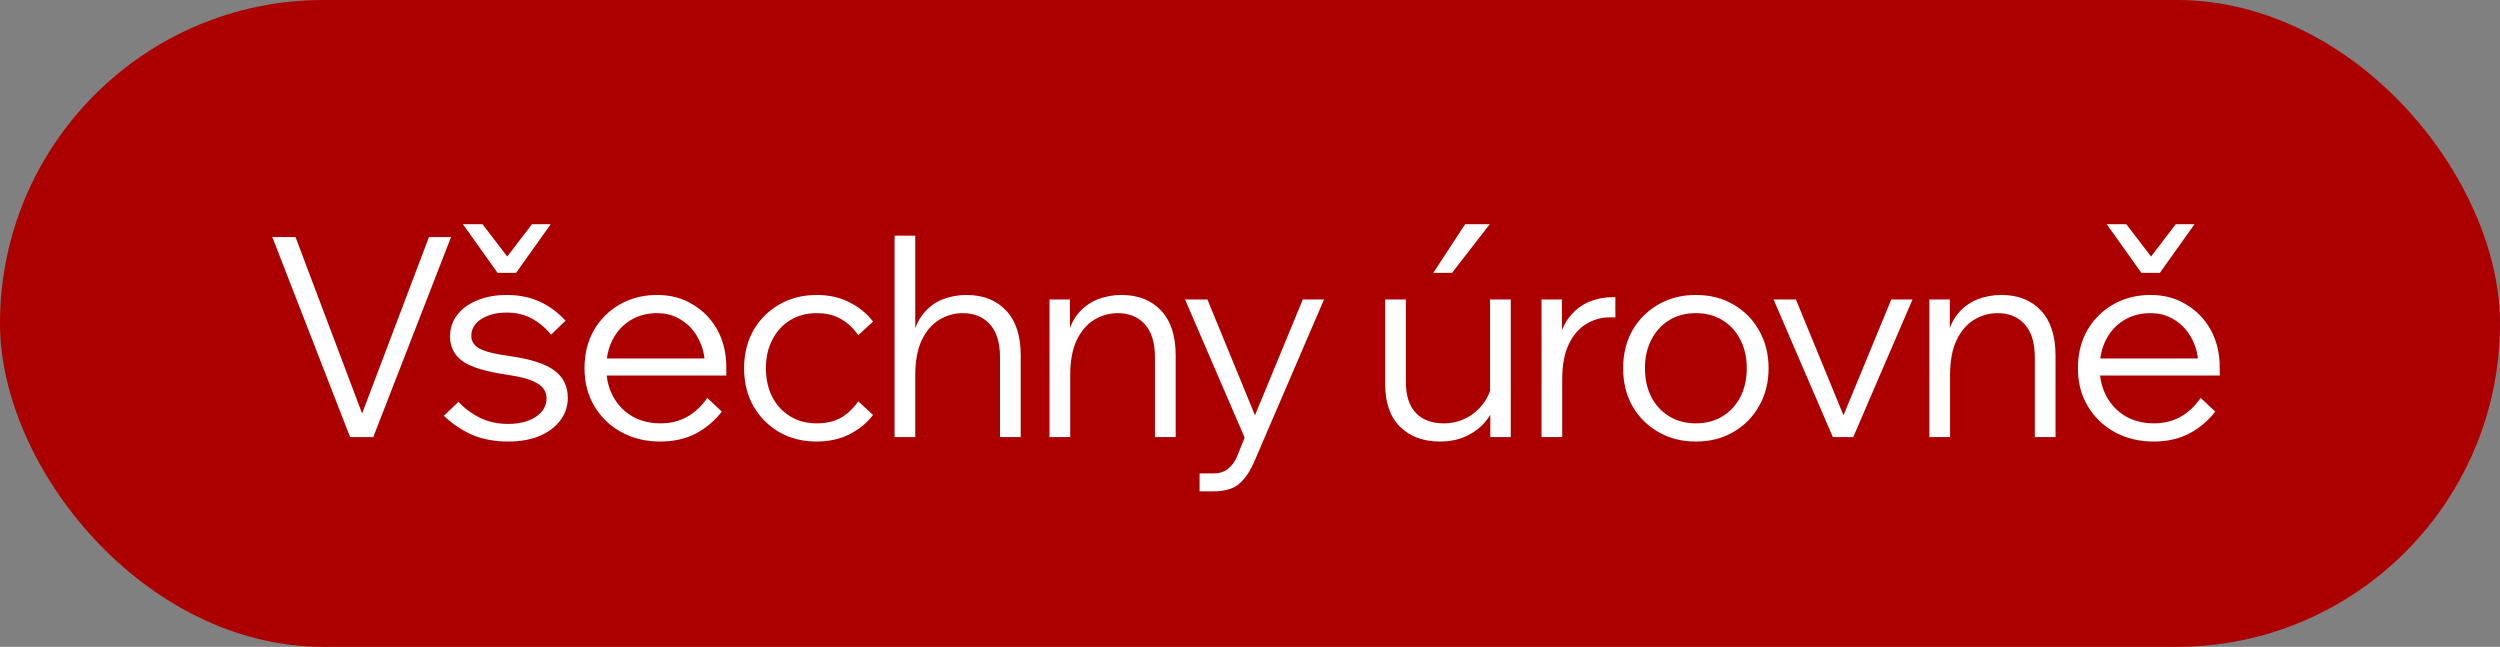
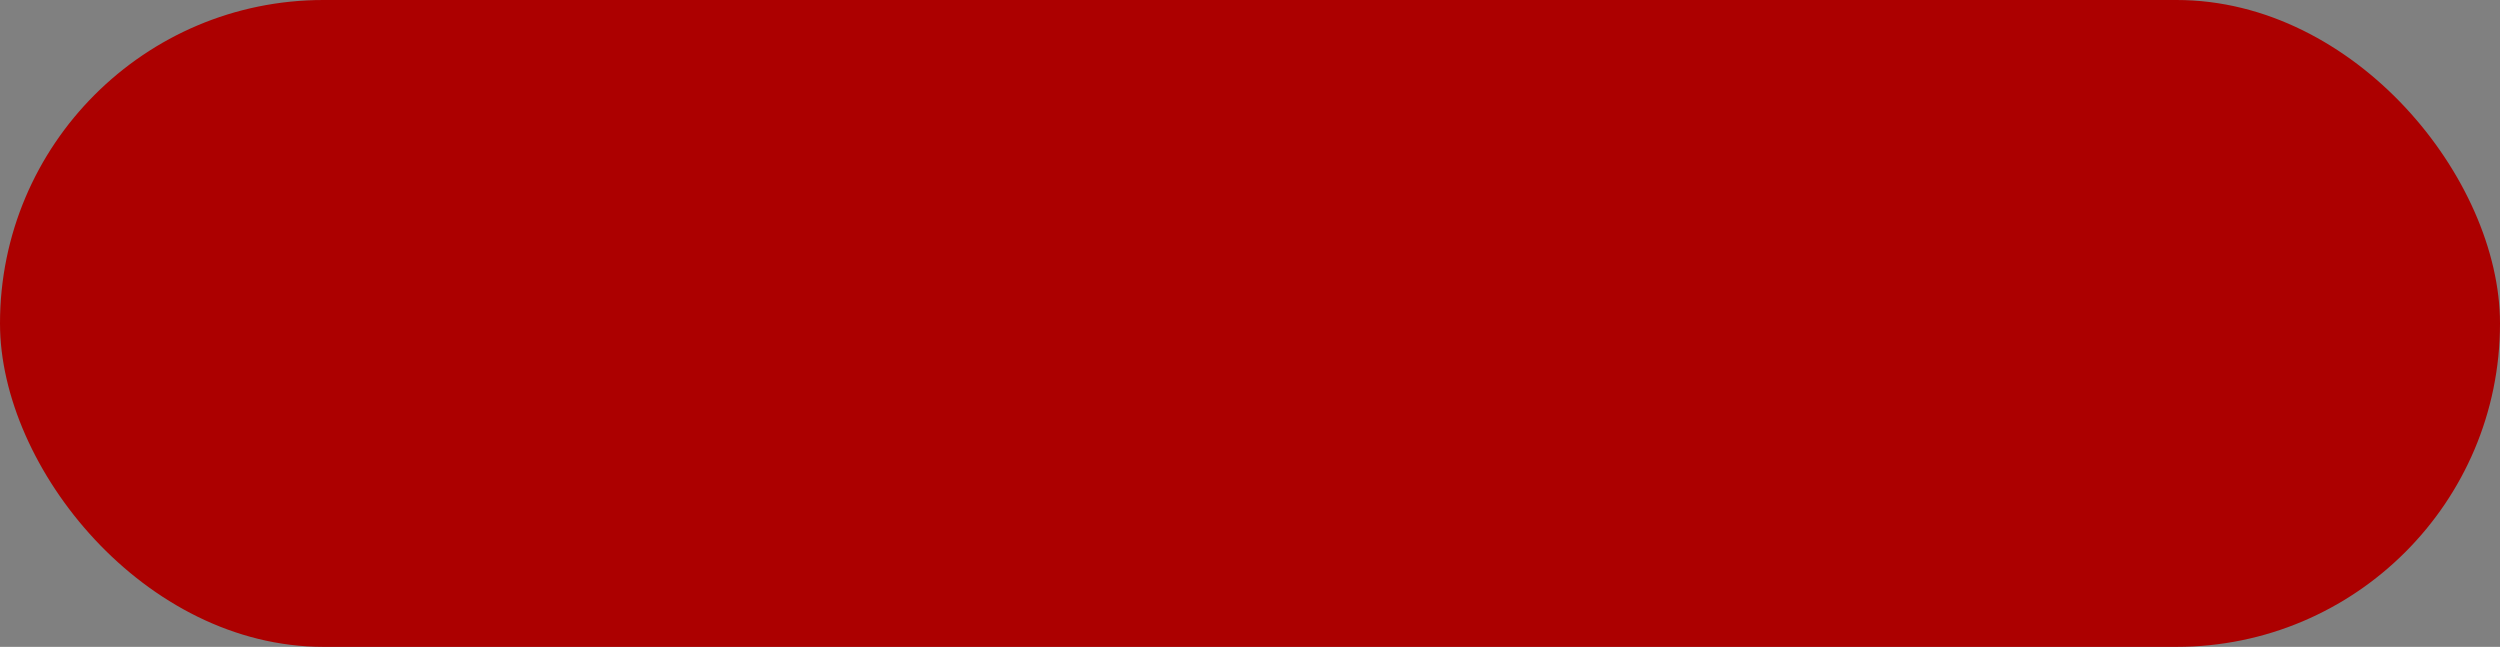
<svg xmlns="http://www.w3.org/2000/svg" width="143" height="37" viewBox="0 0 143 37" fill="none">
  <rect x="0" y="0" width="143" height="37" fill="#808080" stroke="none" />
  <rect width="143" height="37" rx="18.5" fill="#AC0000" />
-   <path d="M21.352 25H20.024L15.576 13.56H16.904L20.968 24.328H20.456L24.536 13.56H25.8L21.352 25ZM25.39 23.784L26.222 22.984C26.595 23.379 27.017 23.688 27.486 23.912C27.955 24.136 28.483 24.248 29.07 24.248C29.71 24.248 30.233 24.115 30.638 23.848C31.054 23.571 31.262 23.219 31.262 22.792C31.262 22.419 31.086 22.131 30.734 21.928C30.392 21.715 29.811 21.549 28.99 21.432C27.795 21.261 26.953 21.005 26.462 20.664C25.982 20.312 25.742 19.843 25.742 19.256C25.742 18.776 25.881 18.36 26.158 18.008C26.435 17.645 26.819 17.368 27.31 17.176C27.8 16.973 28.36 16.872 28.99 16.872C29.694 16.872 30.323 17 30.878 17.256C31.433 17.512 31.923 17.875 32.35 18.344L31.518 19.144C31.198 18.749 30.83 18.44 30.414 18.216C29.998 17.992 29.523 17.88 28.99 17.88C28.403 17.88 27.918 18.003 27.534 18.248C27.15 18.493 26.958 18.819 26.958 19.224C26.958 19.523 27.118 19.763 27.438 19.944C27.768 20.115 28.323 20.253 29.102 20.36C30.339 20.531 31.209 20.808 31.71 21.192C32.222 21.565 32.478 22.088 32.478 22.76C32.478 23.251 32.328 23.688 32.03 24.072C31.742 24.445 31.342 24.739 30.83 24.952C30.318 25.155 29.731 25.256 29.07 25.256C28.302 25.256 27.614 25.128 27.006 24.872C26.409 24.605 25.87 24.243 25.39 23.784ZM26.478 12.824H27.598L29.534 15.352H28.494L30.43 12.824H31.502L29.518 15.608H28.462L26.478 12.824ZM40.457 22.76L41.289 23.544C40.873 24.077 40.371 24.499 39.785 24.808C39.198 25.107 38.526 25.256 37.769 25.256C36.937 25.256 36.19 25.075 35.529 24.712C34.878 24.349 34.366 23.853 33.993 23.224C33.619 22.595 33.433 21.875 33.433 21.064C33.433 20.253 33.609 19.533 33.961 18.904C34.323 18.275 34.819 17.779 35.449 17.416C36.078 17.053 36.793 16.872 37.593 16.872C38.361 16.872 39.038 17.053 39.625 17.416C40.222 17.768 40.691 18.253 41.033 18.872C41.374 19.491 41.545 20.205 41.545 21.016V21.112H40.329V21.016C40.329 20.397 40.206 19.859 39.961 19.4C39.726 18.931 39.401 18.568 38.985 18.312C38.579 18.045 38.115 17.912 37.593 17.912C37.017 17.912 36.51 18.045 36.073 18.312C35.635 18.579 35.294 18.947 35.049 19.416C34.803 19.885 34.681 20.429 34.681 21.048C34.681 21.667 34.814 22.216 35.081 22.696C35.347 23.176 35.71 23.549 36.169 23.816C36.638 24.083 37.177 24.216 37.785 24.216C38.894 24.216 39.785 23.731 40.457 22.76ZM41.545 21.48H34.425V20.504H41.289L41.545 21.016V21.48ZM49.09 22.952L49.938 23.736C49.575 24.205 49.117 24.579 48.562 24.856C48.018 25.123 47.399 25.256 46.706 25.256C45.906 25.256 45.191 25.075 44.562 24.712C43.943 24.349 43.453 23.853 43.09 23.224C42.738 22.595 42.562 21.875 42.562 21.064C42.562 20.253 42.738 19.533 43.09 18.904C43.453 18.275 43.949 17.779 44.578 17.416C45.207 17.053 45.922 16.872 46.722 16.872C47.415 16.872 48.034 17.011 48.578 17.288C49.122 17.555 49.575 17.923 49.938 18.392L49.09 19.176C48.834 18.792 48.514 18.488 48.13 18.264C47.746 18.029 47.277 17.912 46.722 17.912C46.146 17.912 45.639 18.045 45.202 18.312C44.765 18.579 44.423 18.952 44.178 19.432C43.933 19.901 43.81 20.445 43.81 21.064C43.81 21.683 43.933 22.232 44.178 22.712C44.423 23.181 44.765 23.549 45.202 23.816C45.639 24.083 46.146 24.216 46.722 24.216C47.277 24.216 47.746 24.104 48.13 23.88C48.514 23.645 48.834 23.336 49.09 22.952ZM58.385 25H57.201V20.456C57.201 19.613 57.009 18.979 56.625 18.552C56.241 18.125 55.723 17.912 55.073 17.912C54.603 17.912 54.161 18.035 53.745 18.28C53.329 18.525 52.993 18.909 52.737 19.432C52.481 19.955 52.353 20.632 52.353 21.464V25H51.169V13.48H52.353V19.512H52.145C52.273 18.861 52.491 18.344 52.801 17.96C53.11 17.576 53.478 17.299 53.905 17.128C54.342 16.957 54.801 16.872 55.281 16.872C56.241 16.872 56.998 17.171 57.553 17.768C58.107 18.355 58.385 19.208 58.385 20.328V25ZM67.249 25H66.064V20.456C66.064 19.613 65.873 18.979 65.489 18.552C65.105 18.125 64.587 17.912 63.937 17.912C63.467 17.912 63.025 18.035 62.608 18.28C62.193 18.525 61.856 18.909 61.6 19.432C61.344 19.955 61.217 20.632 61.217 21.464V25H60.032V17.128H61.2V19.512H60.992C61.12 18.861 61.339 18.344 61.648 17.96C61.968 17.576 62.342 17.299 62.769 17.128C63.206 16.957 63.664 16.872 64.144 16.872C65.105 16.872 65.862 17.171 66.416 17.768C66.971 18.355 67.249 19.208 67.249 20.328V25ZM74.52 17.128H75.736L71.736 26.424C71.512 26.947 71.234 27.357 70.904 27.656C70.573 27.955 70.072 28.104 69.4 28.104H68.616V27.08H69.4C69.741 27.08 70.018 26.995 70.232 26.824C70.456 26.653 70.637 26.403 70.776 26.072L71.192 25.032L67.784 17.128H69.064L72.04 24.376H71.528L74.52 17.128ZM86.415 25H85.246V23.464L85.231 23.016V17.128H86.415V25ZM85.391 21.592L85.63 21.928C85.684 22.568 85.572 23.139 85.294 23.64C85.017 24.141 84.623 24.536 84.111 24.824C83.609 25.112 83.028 25.256 82.367 25.256C81.417 25.256 80.654 24.973 80.079 24.408C79.513 23.843 79.231 23.027 79.231 21.96V17.128H80.415V21.832C80.415 22.611 80.601 23.203 80.975 23.608C81.359 24.013 81.892 24.216 82.575 24.216C83.055 24.216 83.497 24.109 83.903 23.896C84.319 23.672 84.66 23.363 84.927 22.968C85.193 22.573 85.348 22.115 85.391 21.592ZM85.215 12.824L83.055 15.608H81.983L83.806 12.824H85.215ZM92.399 17V18.152H92.079C91.61 18.152 91.167 18.275 90.751 18.52C90.335 18.765 89.999 19.149 89.743 19.672C89.487 20.195 89.359 20.872 89.359 21.704V25H88.175V17.128H89.343V19.624H89.135C89.263 18.984 89.487 18.472 89.807 18.088C90.127 17.704 90.495 17.427 90.911 17.256C91.338 17.085 91.775 17 92.223 17H92.399ZM97.003 25.256C96.203 25.256 95.488 25.075 94.859 24.712C94.229 24.349 93.733 23.853 93.371 23.224C93.019 22.595 92.843 21.875 92.843 21.064C92.843 20.253 93.019 19.533 93.371 18.904C93.733 18.275 94.229 17.779 94.859 17.416C95.488 17.053 96.203 16.872 97.003 16.872C97.813 16.872 98.528 17.053 99.147 17.416C99.776 17.779 100.267 18.275 100.619 18.904C100.981 19.533 101.163 20.253 101.163 21.064C101.163 21.875 100.981 22.595 100.619 23.224C100.267 23.853 99.776 24.349 99.147 24.712C98.528 25.075 97.813 25.256 97.003 25.256ZM97.003 24.216C97.579 24.216 98.085 24.083 98.523 23.816C98.96 23.549 99.301 23.181 99.547 22.712C99.792 22.232 99.915 21.683 99.915 21.064C99.915 20.445 99.792 19.901 99.547 19.432C99.301 18.952 98.96 18.579 98.523 18.312C98.085 18.045 97.579 17.912 97.003 17.912C96.427 17.912 95.92 18.045 95.483 18.312C95.045 18.579 94.704 18.952 94.459 19.432C94.213 19.901 94.091 20.445 94.091 21.064C94.091 21.683 94.213 22.232 94.459 22.712C94.704 23.181 95.045 23.549 95.483 23.816C95.92 24.083 96.427 24.216 97.003 24.216ZM106.006 25H104.838L101.446 17.128H102.726L105.702 24.376H105.19L108.182 17.128H109.398L106.006 25ZM117.576 25H116.392V20.456C116.392 19.613 116.2 18.979 115.816 18.552C115.432 18.125 114.915 17.912 114.264 17.912C113.795 17.912 113.352 18.035 112.936 18.28C112.52 18.525 112.184 18.909 111.928 19.432C111.672 19.955 111.544 20.632 111.544 21.464V25H110.36V17.128H111.528V19.512H111.32C111.448 18.861 111.667 18.344 111.976 17.96C112.296 17.576 112.669 17.299 113.096 17.128C113.533 16.957 113.992 16.872 114.472 16.872C115.432 16.872 116.189 17.171 116.744 17.768C117.299 18.355 117.576 19.208 117.576 20.328V25ZM125.88 22.76L126.712 23.544C126.296 24.077 125.794 24.499 125.208 24.808C124.621 25.107 123.949 25.256 123.192 25.256C122.36 25.256 121.613 25.075 120.952 24.712C120.301 24.349 119.789 23.853 119.416 23.224C119.042 22.595 118.856 21.875 118.856 21.064C118.856 20.253 119.032 19.533 119.384 18.904C119.746 18.275 120.242 17.779 120.872 17.416C121.501 17.053 122.216 16.872 123.016 16.872C123.784 16.872 124.461 17.053 125.048 17.416C125.645 17.768 126.114 18.253 126.456 18.872C126.797 19.491 126.968 20.205 126.968 21.016V21.112H125.752V21.016C125.752 20.397 125.629 19.859 125.384 19.4C125.149 18.931 124.824 18.568 124.408 18.312C124.002 18.045 123.538 17.912 123.016 17.912C122.44 17.912 121.933 18.045 121.496 18.312C121.058 18.579 120.717 18.947 120.472 19.416C120.226 19.885 120.104 20.429 120.104 21.048C120.104 21.667 120.237 22.216 120.504 22.696C120.77 23.176 121.133 23.549 121.592 23.816C122.061 24.083 122.6 24.216 123.208 24.216C124.317 24.216 125.208 23.731 125.88 22.76ZM126.968 21.48H119.848V20.504H126.712L126.968 21.016V21.48ZM120.504 12.824H121.624L123.56 15.352H122.52L124.456 12.824H125.528L123.544 15.608H122.488L120.504 12.824Z" fill="white" />
</svg>